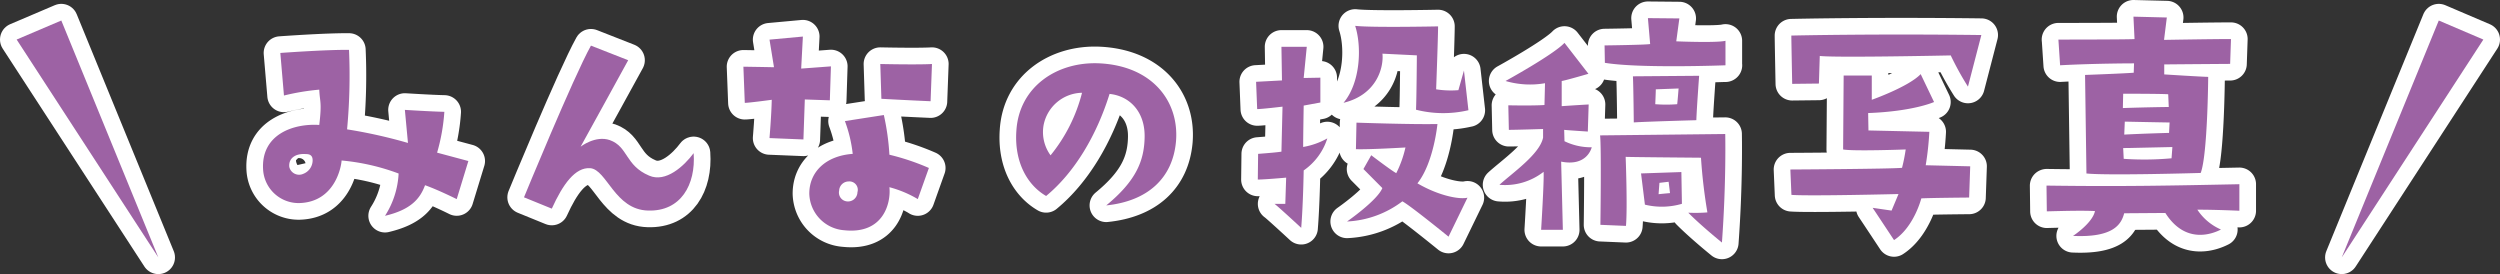
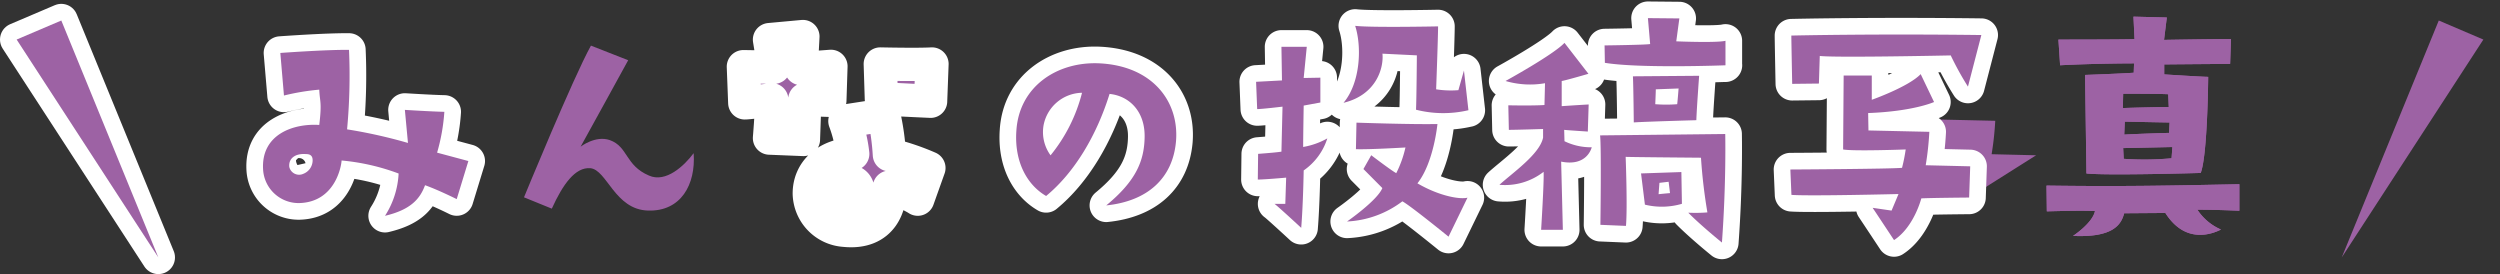
<svg xmlns="http://www.w3.org/2000/svg" width="425.67" height="46.67" viewBox="0 0 425.67 46.67">
  <rect x="0" y="0" width="425.67" height="46.67" fill="#333333" stroke="none" />
  <g transform="translate(0.005 0.505)">
    <g transform="translate(44.774 2.33)">
      <path d="M64.384,24.349l5.3,1.421L67.7,32.255s-3.131-1.565-5.393-2.368c-.895,2.46-2.6,4.209-6.814,5.209a14.614,14.614,0,0,0,2.315-7.2A37.186,37.186,0,0,0,48.1,25.678c-.053,1.039-1.131,7.051-7.156,7.248a6.057,6.057,0,0,1-6.209-5.683c-.381-6.012,5.157-7.906,9.563-7.616.474-3.973.092-3.841,0-6.012a39.573,39.573,0,0,0-6.012,1l-.618-7.248S45.39,6.8,49.362,6.84a98.7,98.7,0,0,1-.329,13.536A85.086,85.086,0,0,1,59.4,22.691l-.526-5.63s4.591.289,6.722.329a32.6,32.6,0,0,1-1.237,6.959ZM43.166,25.77c.053-1-.526-1.184-1.131-1.184-1.986-.145-2.986.855-2.841,2.184a1.711,1.711,0,0,0,2.368,1.184A2.476,2.476,0,0,0,43.166,25.77Z" transform="translate(-34.716 -1.186)" fill="#9d62a4" />
      <path d="M97.387,24.407c.381,5.34-2.184,9.938-7.761,9.756-5.683-.143-7.011-6.982-9.853-7.216-2.552-.182-4.643,2.722-6.538,6.89L68.5,31.909s8.379-20.4,11.4-25.829l6.34,2.488s-7.432,13.546-8.1,14.719c0,0,2.512-1.967,4.972-1.12,3.131,1.12,2.6,4.311,6.682,6.044,2.841,1.263,5.972-1.641,7.577-3.8Z" transform="translate(-24.059 -1.147)" fill="#9d62a4" />
      <path d="M101.738,15.672s-3.841.522-4.591.522l-.237-6.157s3.407.052,5.209.091l-.763-4.7,5.683-.522-.289,5.453,5.064-.378-.184,5.779-4.262-.143-.237,6.809-5.775-.235S101.685,18.294,101.738,15.672ZM126.6,32.577a19.03,19.03,0,0,0-4.828-2.022c.289,2.726-1.039,8.035-7.669,7.331a6.412,6.412,0,0,1-5.972-6.248c0-3.665,2.789-6.431,7.393-6.757a23.209,23.209,0,0,0-1.329-5.583l6.63-1.031a41.87,41.87,0,0,1,.947,6.757,40.265,40.265,0,0,1,6.722,2.257L126.6,32.59Zm-11.786-3a1.624,1.624,0,0,0-1.6,1.552,1.511,1.511,0,0,0,.895,1.735,1.614,1.614,0,0,0,2.223-1.461A1.428,1.428,0,0,0,114.813,29.577Zm13.97-13.658s-4.209-.183-8.379-.417L120.22,9.58s6.3.143,8.8,0l-.237,6.34Z" transform="translate(-15.113 -1.516)" fill="#9d62a4" />
      <path d="M154.1,20.991c.053-4.407-2.7-6.959-5.972-7.288-2.184,7.011-5.919,13.352-10.8,17.377-3.262-1.894-5.446-5.867-5.064-11.129.474-7.524,6.959-11.786,14.115-11.457,8.945.421,13.641,6.393,13.062,13.3-.566,6.34-4.92,10.181-11.878,10.892,5.117-4.209,6.485-7.63,6.538-11.694Zm-10.655-7.485A6.8,6.8,0,0,0,136.9,19a6.713,6.713,0,0,0,1.184,5.157A27.594,27.594,0,0,0,143.442,13.506Z" transform="translate(-3.985 -0.546)" fill="#9d62a4" />
      <path d="M167.6,24.94l.184-7.662s-3.5.418-4.315.418l-.184-4.647,4.407-.235-.092-5.73h4.315l-.526,5.313,2.841-.052v4.229l-2.841.522s-.092,5.456-.092,7.049a12.811,12.811,0,0,0,4.117-1.462,10.478,10.478,0,0,1-4.025,5.456s-.092,5.783-.421,9.777c0,0-4.117-3.812-4.551-4.086h1.842l.145-4.464s-3.6.326-4.828.326l.053-4.373q3.131-.235,3.973-.379Zm31.82-7.049a18.767,18.767,0,0,1-8.906-.091c.092-1.736.145-9.255.145-9.255L184.8,8.258c.237,2.4-1,7-6.63,8.367,2.894-3.433,3.131-9.542,1.986-13.105,2.789.326,14.115.091,14.115.091,0,1.827-.329,10.717-.329,10.717a16.085,16.085,0,0,0,3.788.144l.947-3.342.763,6.762Zm-.145,14.894-3.223,6.631S189.52,34.1,188.191,33.4a16.907,16.907,0,0,1-9.419,3.433s5.157-3.577,6.012-5.691L181.561,27.9l1.329-2.35s3.46,2.637,4.262,3.054a18.819,18.819,0,0,0,1.565-4.373s-6.393.379-8.432.287l.092-4.516s9.326.326,13.786.235c0,0-.618,6.579-3.407,10.1,3.788,2.206,7.287,2.767,8.524,2.441Z" transform="translate(5.808 -1.955)" fill="#9d62a4" />
      <path d="M205.3,26.954l.289,11.61h-3.7s.526-8.41.421-9.873A10.668,10.668,0,0,1,194.79,30.9c2.223-2.024,6.867-5.224,7.432-8.031V21.4s-4.591.144-5.827.144l-.092-4.179s4.262.091,6.156-.052l.092-3.709a14.83,14.83,0,0,1-6.722-.379s8.143-4.466,10.037-6.49L209.944,12s-3.841,1.123-4.551,1.228v4.283s2.6-.183,4.591-.287l-.145,4.61s-2.933-.183-4.025-.287l.053,1.933a10.268,10.268,0,0,0,4.643,1.032c-.092.326-.947,3.291-5.209,2.442Zm27.374,13.777s-3.5-2.821-5.735-5.08A26,26,0,0,0,230.2,35.6a90.463,90.463,0,0,1-1.092-9.311s-11.221-.091-12.826-.144c0,0,.329,8.554.053,11.753l-4.354-.183s.184-13.255-.053-15.227l21.31-.235S233.424,30.532,232.675,40.731Zm.618-30.18s-14.536.562-20.547-.418l-.053-2.964s7.1-.091,7.761-.235l-.381-4.414,5.354.052-.526,3.9s6.867.287,8.379-.091v4.179ZM228.32,19.9s-8.471.235-10.655.379c0,0-.053-5.824-.145-7.849l11.273-.091s-.421,5.733-.474,7.561ZM219.56,34.28l-.658-5.315,6.867-.235.092,5.407A12.1,12.1,0,0,1,219.56,34.28ZM225.295,14.5l-3.881.144c0,.522-.092,2.533-.092,2.533a23.916,23.916,0,0,0,3.736,0c.092-.757.237-2.677.237-2.677ZM221.888,32.5c1.368-.144,1.947-.183,1.947-.183l-.237-1.933-1.565.183Z" transform="translate(15.736 -2.27)" fill="#9d62a4" />
-       <path d="M251.481,27.32a29.315,29.315,0,0,0,.618-3.106s-8.906.326-10.655,0l.092-12.594h4.788v4.137s6.248-2.206,8.327-4.372l2.276,4.75s-3.5,1.592-11.221,1.879l.053,2.962,10.366.235a50.954,50.954,0,0,1-.618,5.69l7.577.183L262.9,32.4s-6.485.052-8.143.144c0,0-1.237,4.881-4.644,7.1,0,0-2.7-4.085-3.644-5.494l3.223.47,1.184-2.819s-15.154.378-18.232.144l-.184-4.32s17.048-.091,19.034-.287Zm13.5-22.59L262.7,13.513A51.125,51.125,0,0,1,259.768,8.2s-19.561.418-22.3.091l-.145,4.7-4.551.052s-.145-7.374-.145-8.222c0,0,13.825-.326,32.333-.091Z" transform="translate(27.601 -1.6)" fill="#9d62a4" />
+       <path d="M251.481,27.32a29.315,29.315,0,0,0,.618-3.106s-8.906.326-10.655,0l.092-12.594h4.788v4.137s6.248-2.206,8.327-4.372l2.276,4.75l.053,2.962,10.366.235a50.954,50.954,0,0,1-.618,5.69l7.577.183L262.9,32.4s-6.485.052-8.143.144c0,0-1.237,4.881-4.644,7.1,0,0-2.7-4.085-3.644-5.494l3.223.47,1.184-2.819s-15.154.378-18.232.144l-.184-4.32s17.048-.091,19.034-.287Zm13.5-22.59L262.7,13.513A51.125,51.125,0,0,1,259.768,8.2s-19.561.418-22.3.091l-.145,4.7-4.551.052s-.145-7.374-.145-8.222c0,0,13.825-.326,32.333-.091Z" transform="translate(27.601 -1.6)" fill="#9d62a4" />
      <path d="M265.646,31.095c12.97.183,21.218,0,32.807-.235v4.518s-3.933-.183-7.156-.183a9.185,9.185,0,0,0,4.025,3.382c-1.565.8-6.1,2.494-9.471-2.82l-7.011.052c-.474,1.789-1.71,4.178-8.708,3.852,0,0,3.315-2.167,3.736-4.23-1.947-.091-4.315-.052-8.2.052l-.053-4.374Zm1.986-24.861s12.5,0,12.97-.091l-.184-3.813,5.683.144-.474,3.813s8.05-.144,11.4-.144l-.145,4.23s-7.34.052-11.221.091v1.7s6.538.418,7.485.418c0,0-.092,13.253-1.276,16.361,0,0-15.72.47-19.455.091l-.237-16.778s6.446-.235,8.287-.379l.053-1.593s-6.485,0-12.589.326l-.289-4.374Zm11.037,9.218-.053,2.442c4.17-.144,7.814-.183,7.814-.183l-.092-2.167C285.154,15.452,278.669,15.452,278.669,15.452Zm8.379,9.075-8.379.183.092,1.828a50.73,50.73,0,0,0,8.143-.091l.145-1.932Zm-.474-4.178c-.8,0-7.63-.144-7.63-.144l-.092,2.207c3.552-.183,7.63-.287,7.63-.287l.092-1.789Z" transform="translate(38.061 -2.33)" fill="#9d62a4" />
      <path d="M64.384,24.349l5.3,1.421L67.7,32.255s-3.131-1.565-5.393-2.368c-.895,2.46-2.6,4.209-6.814,5.209a14.614,14.614,0,0,0,2.315-7.2A37.186,37.186,0,0,0,48.1,25.678c-.053,1.039-1.131,7.051-7.156,7.248a6.057,6.057,0,0,1-6.209-5.683c-.381-6.012,5.157-7.906,9.563-7.616.474-3.973.092-3.841,0-6.012a39.573,39.573,0,0,0-6.012,1l-.618-7.248S45.39,6.8,49.362,6.84a98.7,98.7,0,0,1-.329,13.536A85.086,85.086,0,0,1,59.4,22.691l-.526-5.63s4.591.289,6.722.329a32.6,32.6,0,0,1-1.237,6.959ZM43.166,25.77c.053-1-.526-1.184-1.131-1.184-1.986-.145-2.986.855-2.841,2.184a1.711,1.711,0,0,0,2.368,1.184A2.476,2.476,0,0,0,43.166,25.77Z" transform="translate(-34.716 -1.186)" fill="none" stroke="#fff" stroke-linecap="round" stroke-linejoin="round" stroke-width="5.67" />
-       <path d="M97.387,24.407c.381,5.34-2.184,9.938-7.761,9.756-5.683-.143-7.011-6.982-9.853-7.216-2.552-.182-4.643,2.722-6.538,6.89L68.5,31.909s8.379-20.4,11.4-25.829l6.34,2.488s-7.432,13.546-8.1,14.719c0,0,2.512-1.967,4.972-1.12,3.131,1.12,2.6,4.311,6.682,6.044,2.841,1.263,5.972-1.641,7.577-3.8Z" transform="translate(-24.059 -1.147)" fill="none" stroke="#fff" stroke-linecap="round" stroke-linejoin="round" stroke-width="5.67" />
      <path d="M101.738,15.672s-3.841.522-4.591.522l-.237-6.157s3.407.052,5.209.091l-.763-4.7,5.683-.522-.289,5.453,5.064-.378-.184,5.779-4.262-.143-.237,6.809-5.775-.235S101.685,18.294,101.738,15.672ZM126.6,32.577a19.03,19.03,0,0,0-4.828-2.022c.289,2.726-1.039,8.035-7.669,7.331a6.412,6.412,0,0,1-5.972-6.248c0-3.665,2.789-6.431,7.393-6.757a23.209,23.209,0,0,0-1.329-5.583l6.63-1.031a41.87,41.87,0,0,1,.947,6.757,40.265,40.265,0,0,1,6.722,2.257L126.6,32.59Zm-11.786-3a1.624,1.624,0,0,0-1.6,1.552,1.511,1.511,0,0,0,.895,1.735,1.614,1.614,0,0,0,2.223-1.461A1.428,1.428,0,0,0,114.813,29.577Zm13.97-13.658s-4.209-.183-8.379-.417L120.22,9.58s6.3.143,8.8,0l-.237,6.34Z" transform="translate(-15.113 -1.516)" fill="none" stroke="#fff" stroke-linecap="round" stroke-linejoin="round" stroke-width="5.67" />
      <path d="M154.1,20.991c.053-4.407-2.7-6.959-5.972-7.288-2.184,7.011-5.919,13.352-10.8,17.377-3.262-1.894-5.446-5.867-5.064-11.129.474-7.524,6.959-11.786,14.115-11.457,8.945.421,13.641,6.393,13.062,13.3-.566,6.34-4.92,10.181-11.878,10.892,5.117-4.209,6.485-7.63,6.538-11.694Zm-10.655-7.485A6.8,6.8,0,0,0,136.9,19a6.713,6.713,0,0,0,1.184,5.157A27.594,27.594,0,0,0,143.442,13.506Z" transform="translate(-3.985 -0.546)" fill="none" stroke="#fff" stroke-linecap="round" stroke-linejoin="round" stroke-width="5.67" />
      <path d="M167.6,24.94l.184-7.662s-3.5.418-4.315.418l-.184-4.647,4.407-.235-.092-5.73h4.315l-.526,5.313,2.841-.052v4.229l-2.841.522s-.092,5.456-.092,7.049a12.811,12.811,0,0,0,4.117-1.462,10.478,10.478,0,0,1-4.025,5.456s-.092,5.783-.421,9.777c0,0-4.117-3.812-4.551-4.086h1.842l.145-4.464s-3.6.326-4.828.326l.053-4.373q3.131-.235,3.973-.379Zm31.82-7.049a18.767,18.767,0,0,1-8.906-.091c.092-1.736.145-9.255.145-9.255L184.8,8.258c.237,2.4-1,7-6.63,8.367,2.894-3.433,3.131-9.542,1.986-13.105,2.789.326,14.115.091,14.115.091,0,1.827-.329,10.717-.329,10.717a16.085,16.085,0,0,0,3.788.144l.947-3.342.763,6.762Zm-.145,14.894-3.223,6.631S189.52,34.1,188.191,33.4a16.907,16.907,0,0,1-9.419,3.433s5.157-3.577,6.012-5.691L181.561,27.9l1.329-2.35s3.46,2.637,4.262,3.054a18.819,18.819,0,0,0,1.565-4.373s-6.393.379-8.432.287l.092-4.516s9.326.326,13.786.235c0,0-.618,6.579-3.407,10.1,3.788,2.206,7.287,2.767,8.524,2.441Z" transform="translate(5.808 -1.955)" fill="none" stroke="#fff" stroke-linecap="round" stroke-linejoin="round" stroke-width="5.67" />
      <path d="M205.3,26.954l.289,11.61h-3.7s.526-8.41.421-9.873A10.668,10.668,0,0,1,194.79,30.9c2.223-2.024,6.867-5.224,7.432-8.031V21.4s-4.591.144-5.827.144l-.092-4.179s4.262.091,6.156-.052l.092-3.709a14.83,14.83,0,0,1-6.722-.379s8.143-4.466,10.037-6.49L209.944,12s-3.841,1.123-4.551,1.228v4.283s2.6-.183,4.591-.287l-.145,4.61s-2.933-.183-4.025-.287l.053,1.933a10.268,10.268,0,0,0,4.643,1.032c-.092.326-.947,3.291-5.209,2.442Zm27.374,13.777s-3.5-2.821-5.735-5.08A26,26,0,0,0,230.2,35.6a90.463,90.463,0,0,1-1.092-9.311s-11.221-.091-12.826-.144c0,0,.329,8.554.053,11.753l-4.354-.183s.184-13.255-.053-15.227l21.31-.235S233.424,30.532,232.675,40.731Zm.618-30.18s-14.536.562-20.547-.418l-.053-2.964s7.1-.091,7.761-.235l-.381-4.414,5.354.052-.526,3.9s6.867.287,8.379-.091v4.179ZM228.32,19.9s-8.471.235-10.655.379c0,0-.053-5.824-.145-7.849l11.273-.091s-.421,5.733-.474,7.561ZM219.56,34.28l-.658-5.315,6.867-.235.092,5.407A12.1,12.1,0,0,1,219.56,34.28ZM225.295,14.5l-3.881.144c0,.522-.092,2.533-.092,2.533a23.916,23.916,0,0,0,3.736,0c.092-.757.237-2.677.237-2.677ZM221.888,32.5c1.368-.144,1.947-.183,1.947-.183l-.237-1.933-1.565.183Z" transform="translate(15.736 -2.27)" fill="none" stroke="#fff" stroke-linecap="round" stroke-linejoin="round" stroke-width="5.67" />
      <path d="M251.481,27.32a29.315,29.315,0,0,0,.618-3.106s-8.906.326-10.655,0l.092-12.594h4.788v4.137s6.248-2.206,8.327-4.372l2.276,4.75s-3.5,1.592-11.221,1.879l.053,2.962,10.366.235a50.954,50.954,0,0,1-.618,5.69l7.577.183L262.9,32.4s-6.485.052-8.143.144c0,0-1.237,4.881-4.644,7.1,0,0-2.7-4.085-3.644-5.494l3.223.47,1.184-2.819s-15.154.378-18.232.144l-.184-4.32s17.048-.091,19.034-.287Zm13.5-22.59L262.7,13.513A51.125,51.125,0,0,1,259.768,8.2s-19.561.418-22.3.091l-.145,4.7-4.551.052s-.145-7.374-.145-8.222c0,0,13.825-.326,32.333-.091Z" transform="translate(27.601 -1.6)" fill="none" stroke="#fff" stroke-linecap="round" stroke-linejoin="round" stroke-width="5.67" />
-       <path d="M265.646,31.095c12.97.183,21.218,0,32.807-.235v4.518s-3.933-.183-7.156-.183a9.185,9.185,0,0,0,4.025,3.382c-1.565.8-6.1,2.494-9.471-2.82l-7.011.052c-.474,1.789-1.71,4.178-8.708,3.852,0,0,3.315-2.167,3.736-4.23-1.947-.091-4.315-.052-8.2.052l-.053-4.374Zm1.986-24.861s12.5,0,12.97-.091l-.184-3.813,5.683.144-.474,3.813s8.05-.144,11.4-.144l-.145,4.23s-7.34.052-11.221.091v1.7s6.538.418,7.485.418c0,0-.092,13.253-1.276,16.361,0,0-15.72.47-19.455.091l-.237-16.778s6.446-.235,8.287-.379l.053-1.593s-6.485,0-12.589.326l-.289-4.374Zm11.037,9.218-.053,2.442c4.17-.144,7.814-.183,7.814-.183l-.092-2.167C285.154,15.452,278.669,15.452,278.669,15.452Zm8.379,9.075-8.379.183.092,1.828a50.73,50.73,0,0,0,8.143-.091l.145-1.932Zm-.474-4.178c-.8,0-7.63-.144-7.63-.144l-.092,2.207c3.552-.183,7.63-.287,7.63-.287l.092-1.789Z" transform="translate(38.061 -2.33)" fill="none" stroke="#fff" stroke-linecap="round" stroke-linejoin="round" stroke-width="5.67" />
      <path d="M64.384,24.349l5.3,1.421L67.7,32.255s-3.131-1.565-5.393-2.368c-.895,2.46-2.6,4.209-6.814,5.209a14.614,14.614,0,0,0,2.315-7.2A37.186,37.186,0,0,0,48.1,25.678c-.053,1.039-1.131,7.051-7.156,7.248a6.057,6.057,0,0,1-6.209-5.683c-.381-6.012,5.157-7.906,9.563-7.616.474-3.973.092-3.841,0-6.012a39.573,39.573,0,0,0-6.012,1l-.618-7.248S45.39,6.8,49.362,6.84a98.7,98.7,0,0,1-.329,13.536A85.086,85.086,0,0,1,59.4,22.691l-.526-5.63s4.591.289,6.722.329a32.6,32.6,0,0,1-1.237,6.959ZM43.166,25.77c.053-1-.526-1.184-1.131-1.184-1.986-.145-2.986.855-2.841,2.184a1.711,1.711,0,0,0,2.368,1.184A2.476,2.476,0,0,0,43.166,25.77Z" transform="translate(-34.716 -1.186)" fill="#9d62a4" />
-       <path d="M97.387,24.407c.381,5.34-2.184,9.938-7.761,9.756-5.683-.143-7.011-6.982-9.853-7.216-2.552-.182-4.643,2.722-6.538,6.89L68.5,31.909s8.379-20.4,11.4-25.829l6.34,2.488s-7.432,13.546-8.1,14.719c0,0,2.512-1.967,4.972-1.12,3.131,1.12,2.6,4.311,6.682,6.044,2.841,1.263,5.972-1.641,7.577-3.8Z" transform="translate(-24.059 -1.147)" fill="#9d62a4" />
-       <path d="M101.738,15.672s-3.841.522-4.591.522l-.237-6.157s3.407.052,5.209.091l-.763-4.7,5.683-.522-.289,5.453,5.064-.378-.184,5.779-4.262-.143-.237,6.809-5.775-.235S101.685,18.294,101.738,15.672ZM126.6,32.577a19.03,19.03,0,0,0-4.828-2.022c.289,2.726-1.039,8.035-7.669,7.331a6.412,6.412,0,0,1-5.972-6.248c0-3.665,2.789-6.431,7.393-6.757a23.209,23.209,0,0,0-1.329-5.583l6.63-1.031a41.87,41.87,0,0,1,.947,6.757,40.265,40.265,0,0,1,6.722,2.257L126.6,32.59Zm-11.786-3a1.624,1.624,0,0,0-1.6,1.552,1.511,1.511,0,0,0,.895,1.735,1.614,1.614,0,0,0,2.223-1.461A1.428,1.428,0,0,0,114.813,29.577Zm13.97-13.658s-4.209-.183-8.379-.417L120.22,9.58s6.3.143,8.8,0l-.237,6.34Z" transform="translate(-15.113 -1.516)" fill="#9d62a4" />
      <path d="M154.1,20.991c.053-4.407-2.7-6.959-5.972-7.288-2.184,7.011-5.919,13.352-10.8,17.377-3.262-1.894-5.446-5.867-5.064-11.129.474-7.524,6.959-11.786,14.115-11.457,8.945.421,13.641,6.393,13.062,13.3-.566,6.34-4.92,10.181-11.878,10.892,5.117-4.209,6.485-7.63,6.538-11.694Zm-10.655-7.485A6.8,6.8,0,0,0,136.9,19a6.713,6.713,0,0,0,1.184,5.157A27.594,27.594,0,0,0,143.442,13.506Z" transform="translate(-3.985 -0.546)" fill="#9d62a4" />
      <path d="M167.6,24.94l.184-7.662s-3.5.418-4.315.418l-.184-4.647,4.407-.235-.092-5.73h4.315l-.526,5.313,2.841-.052v4.229l-2.841.522s-.092,5.456-.092,7.049a12.811,12.811,0,0,0,4.117-1.462,10.478,10.478,0,0,1-4.025,5.456s-.092,5.783-.421,9.777c0,0-4.117-3.812-4.551-4.086h1.842l.145-4.464s-3.6.326-4.828.326l.053-4.373q3.131-.235,3.973-.379Zm31.82-7.049a18.767,18.767,0,0,1-8.906-.091c.092-1.736.145-9.255.145-9.255L184.8,8.258c.237,2.4-1,7-6.63,8.367,2.894-3.433,3.131-9.542,1.986-13.105,2.789.326,14.115.091,14.115.091,0,1.827-.329,10.717-.329,10.717a16.085,16.085,0,0,0,3.788.144l.947-3.342.763,6.762Zm-.145,14.894-3.223,6.631S189.52,34.1,188.191,33.4a16.907,16.907,0,0,1-9.419,3.433s5.157-3.577,6.012-5.691L181.561,27.9l1.329-2.35s3.46,2.637,4.262,3.054a18.819,18.819,0,0,0,1.565-4.373s-6.393.379-8.432.287l.092-4.516s9.326.326,13.786.235c0,0-.618,6.579-3.407,10.1,3.788,2.206,7.287,2.767,8.524,2.441Z" transform="translate(5.808 -1.955)" fill="#9d62a4" />
      <path d="M205.3,26.954l.289,11.61h-3.7s.526-8.41.421-9.873A10.668,10.668,0,0,1,194.79,30.9c2.223-2.024,6.867-5.224,7.432-8.031V21.4s-4.591.144-5.827.144l-.092-4.179s4.262.091,6.156-.052l.092-3.709a14.83,14.83,0,0,1-6.722-.379s8.143-4.466,10.037-6.49L209.944,12s-3.841,1.123-4.551,1.228v4.283s2.6-.183,4.591-.287l-.145,4.61s-2.933-.183-4.025-.287l.053,1.933a10.268,10.268,0,0,0,4.643,1.032c-.092.326-.947,3.291-5.209,2.442Zm27.374,13.777s-3.5-2.821-5.735-5.08A26,26,0,0,0,230.2,35.6a90.463,90.463,0,0,1-1.092-9.311s-11.221-.091-12.826-.144c0,0,.329,8.554.053,11.753l-4.354-.183s.184-13.255-.053-15.227l21.31-.235S233.424,30.532,232.675,40.731Zm.618-30.18s-14.536.562-20.547-.418l-.053-2.964s7.1-.091,7.761-.235l-.381-4.414,5.354.052-.526,3.9s6.867.287,8.379-.091v4.179ZM228.32,19.9s-8.471.235-10.655.379c0,0-.053-5.824-.145-7.849l11.273-.091s-.421,5.733-.474,7.561ZM219.56,34.28l-.658-5.315,6.867-.235.092,5.407A12.1,12.1,0,0,1,219.56,34.28ZM225.295,14.5l-3.881.144c0,.522-.092,2.533-.092,2.533a23.916,23.916,0,0,0,3.736,0c.092-.757.237-2.677.237-2.677ZM221.888,32.5c1.368-.144,1.947-.183,1.947-.183l-.237-1.933-1.565.183Z" transform="translate(15.736 -2.27)" fill="#9d62a4" />
      <path d="M251.481,27.32a29.315,29.315,0,0,0,.618-3.106s-8.906.326-10.655,0l.092-12.594h4.788v4.137s6.248-2.206,8.327-4.372l2.276,4.75s-3.5,1.592-11.221,1.879l.053,2.962,10.366.235a50.954,50.954,0,0,1-.618,5.69l7.577.183L262.9,32.4s-6.485.052-8.143.144c0,0-1.237,4.881-4.644,7.1,0,0-2.7-4.085-3.644-5.494l3.223.47,1.184-2.819s-15.154.378-18.232.144l-.184-4.32s17.048-.091,19.034-.287Zm13.5-22.59L262.7,13.513A51.125,51.125,0,0,1,259.768,8.2s-19.561.418-22.3.091l-.145,4.7-4.551.052s-.145-7.374-.145-8.222c0,0,13.825-.326,32.333-.091Z" transform="translate(27.601 -1.6)" fill="#9d62a4" />
      <path d="M265.646,31.095c12.97.183,21.218,0,32.807-.235v4.518s-3.933-.183-7.156-.183a9.185,9.185,0,0,0,4.025,3.382c-1.565.8-6.1,2.494-9.471-2.82l-7.011.052c-.474,1.789-1.71,4.178-8.708,3.852,0,0,3.315-2.167,3.736-4.23-1.947-.091-4.315-.052-8.2.052l-.053-4.374Zm1.986-24.861s12.5,0,12.97-.091l-.184-3.813,5.683.144-.474,3.813s8.05-.144,11.4-.144l-.145,4.23s-7.34.052-11.221.091v1.7s6.538.418,7.485.418c0,0-.092,13.253-1.276,16.361,0,0-15.72.47-19.455.091l-.237-16.778s6.446-.235,8.287-.379l.053-1.593s-6.485,0-12.589.326l-.289-4.374Zm11.037,9.218-.053,2.442c4.17-.144,7.814-.183,7.814-.183l-.092-2.167C285.154,15.452,278.669,15.452,278.669,15.452Zm8.379,9.075-8.379.183.092,1.828a50.73,50.73,0,0,0,8.143-.091l.145-1.932Zm-.474-4.178c-.8,0-7.63-.144-7.63-.144l-.092,2.207c3.552-.183,7.63-.287,7.63-.287l.092-1.789Z" transform="translate(38.061 -2.33)" fill="#9d62a4" />
    </g>
    <g transform="translate(2.83 2.988)">
      <path d="M10.433,2.83,26.955,43.172,2.83,6.07Z" transform="translate(-2.83 -2.83)" fill="none" stroke="#fff" stroke-linecap="round" stroke-linejoin="round" stroke-width="5.67" />
      <path d="M10.433,2.83,26.955,43.172,2.83,6.07Z" transform="translate(-2.83 -2.83)" fill="#9d62a4" />
      <g transform="translate(395.888)">
-         <path d="M320.352,2.83,303.83,43.172l24.112-37.1Z" transform="translate(-303.83 -2.83)" fill="none" stroke="#fff" stroke-linecap="round" stroke-linejoin="round" stroke-width="5.67" />
        <path d="M320.352,2.83,303.83,43.172l24.112-37.1Z" transform="translate(-303.83 -2.83)" fill="#9d62a4" />
      </g>
    </g>
  </g>
</svg>